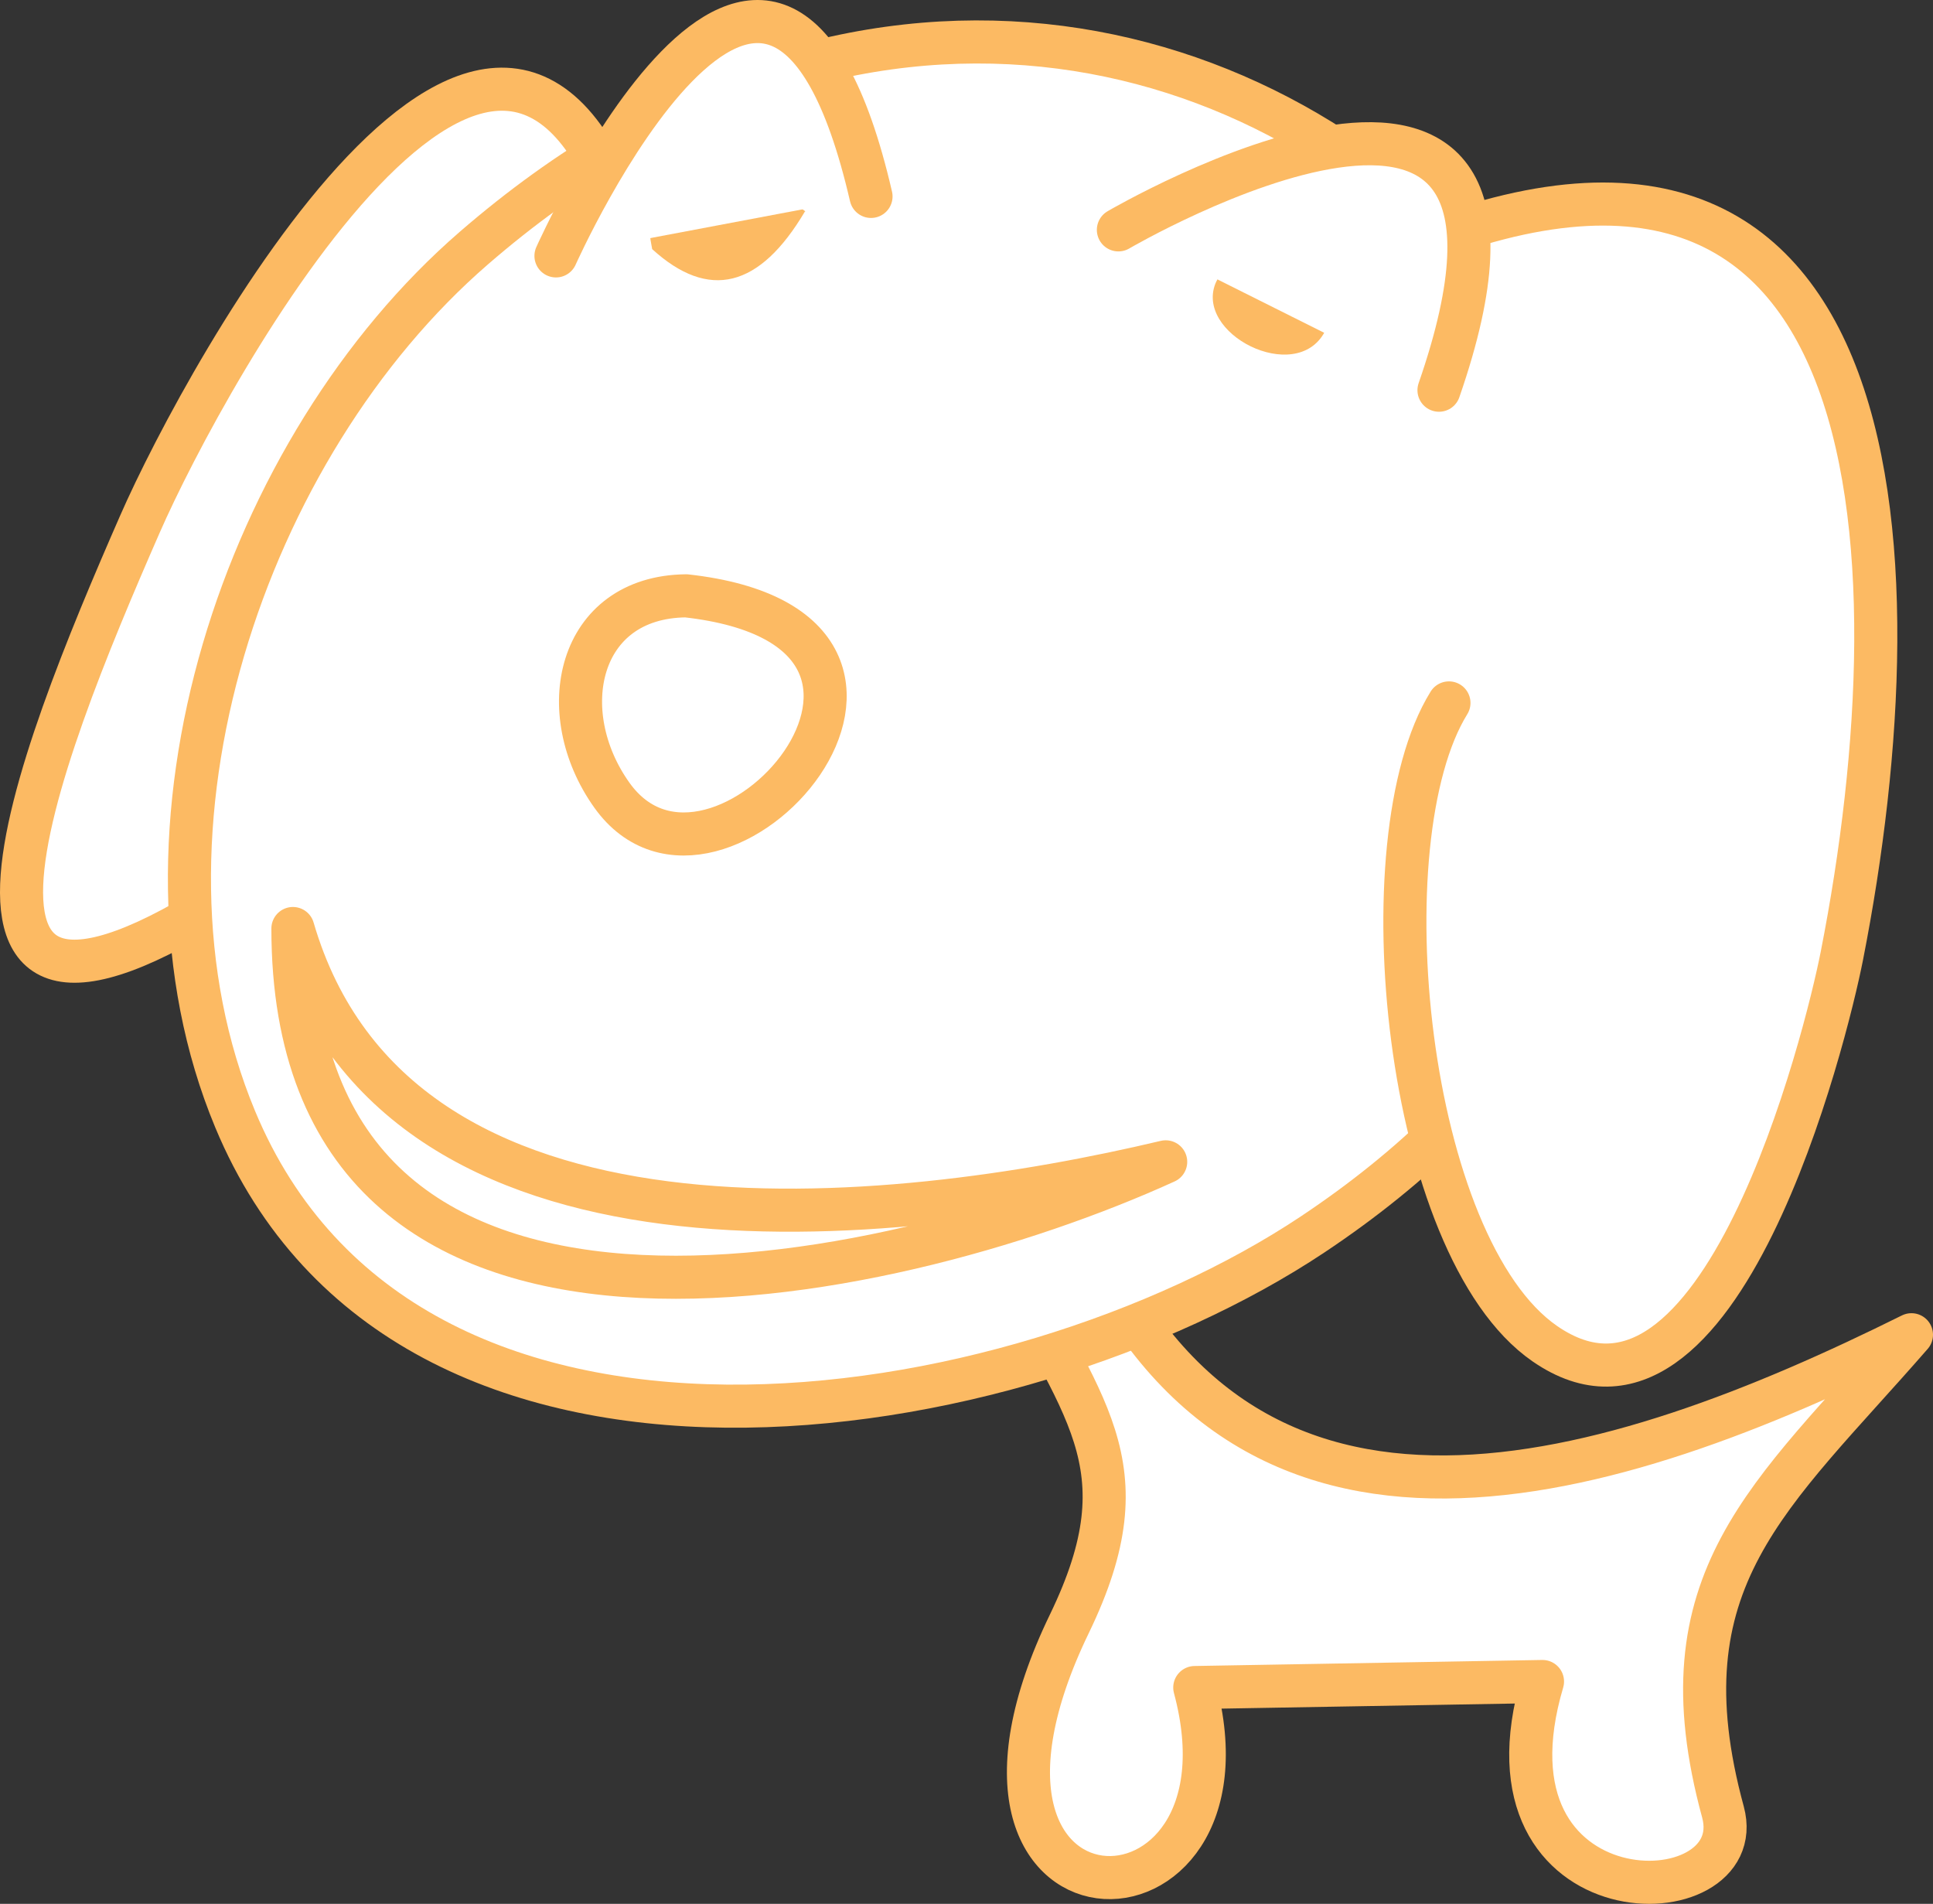
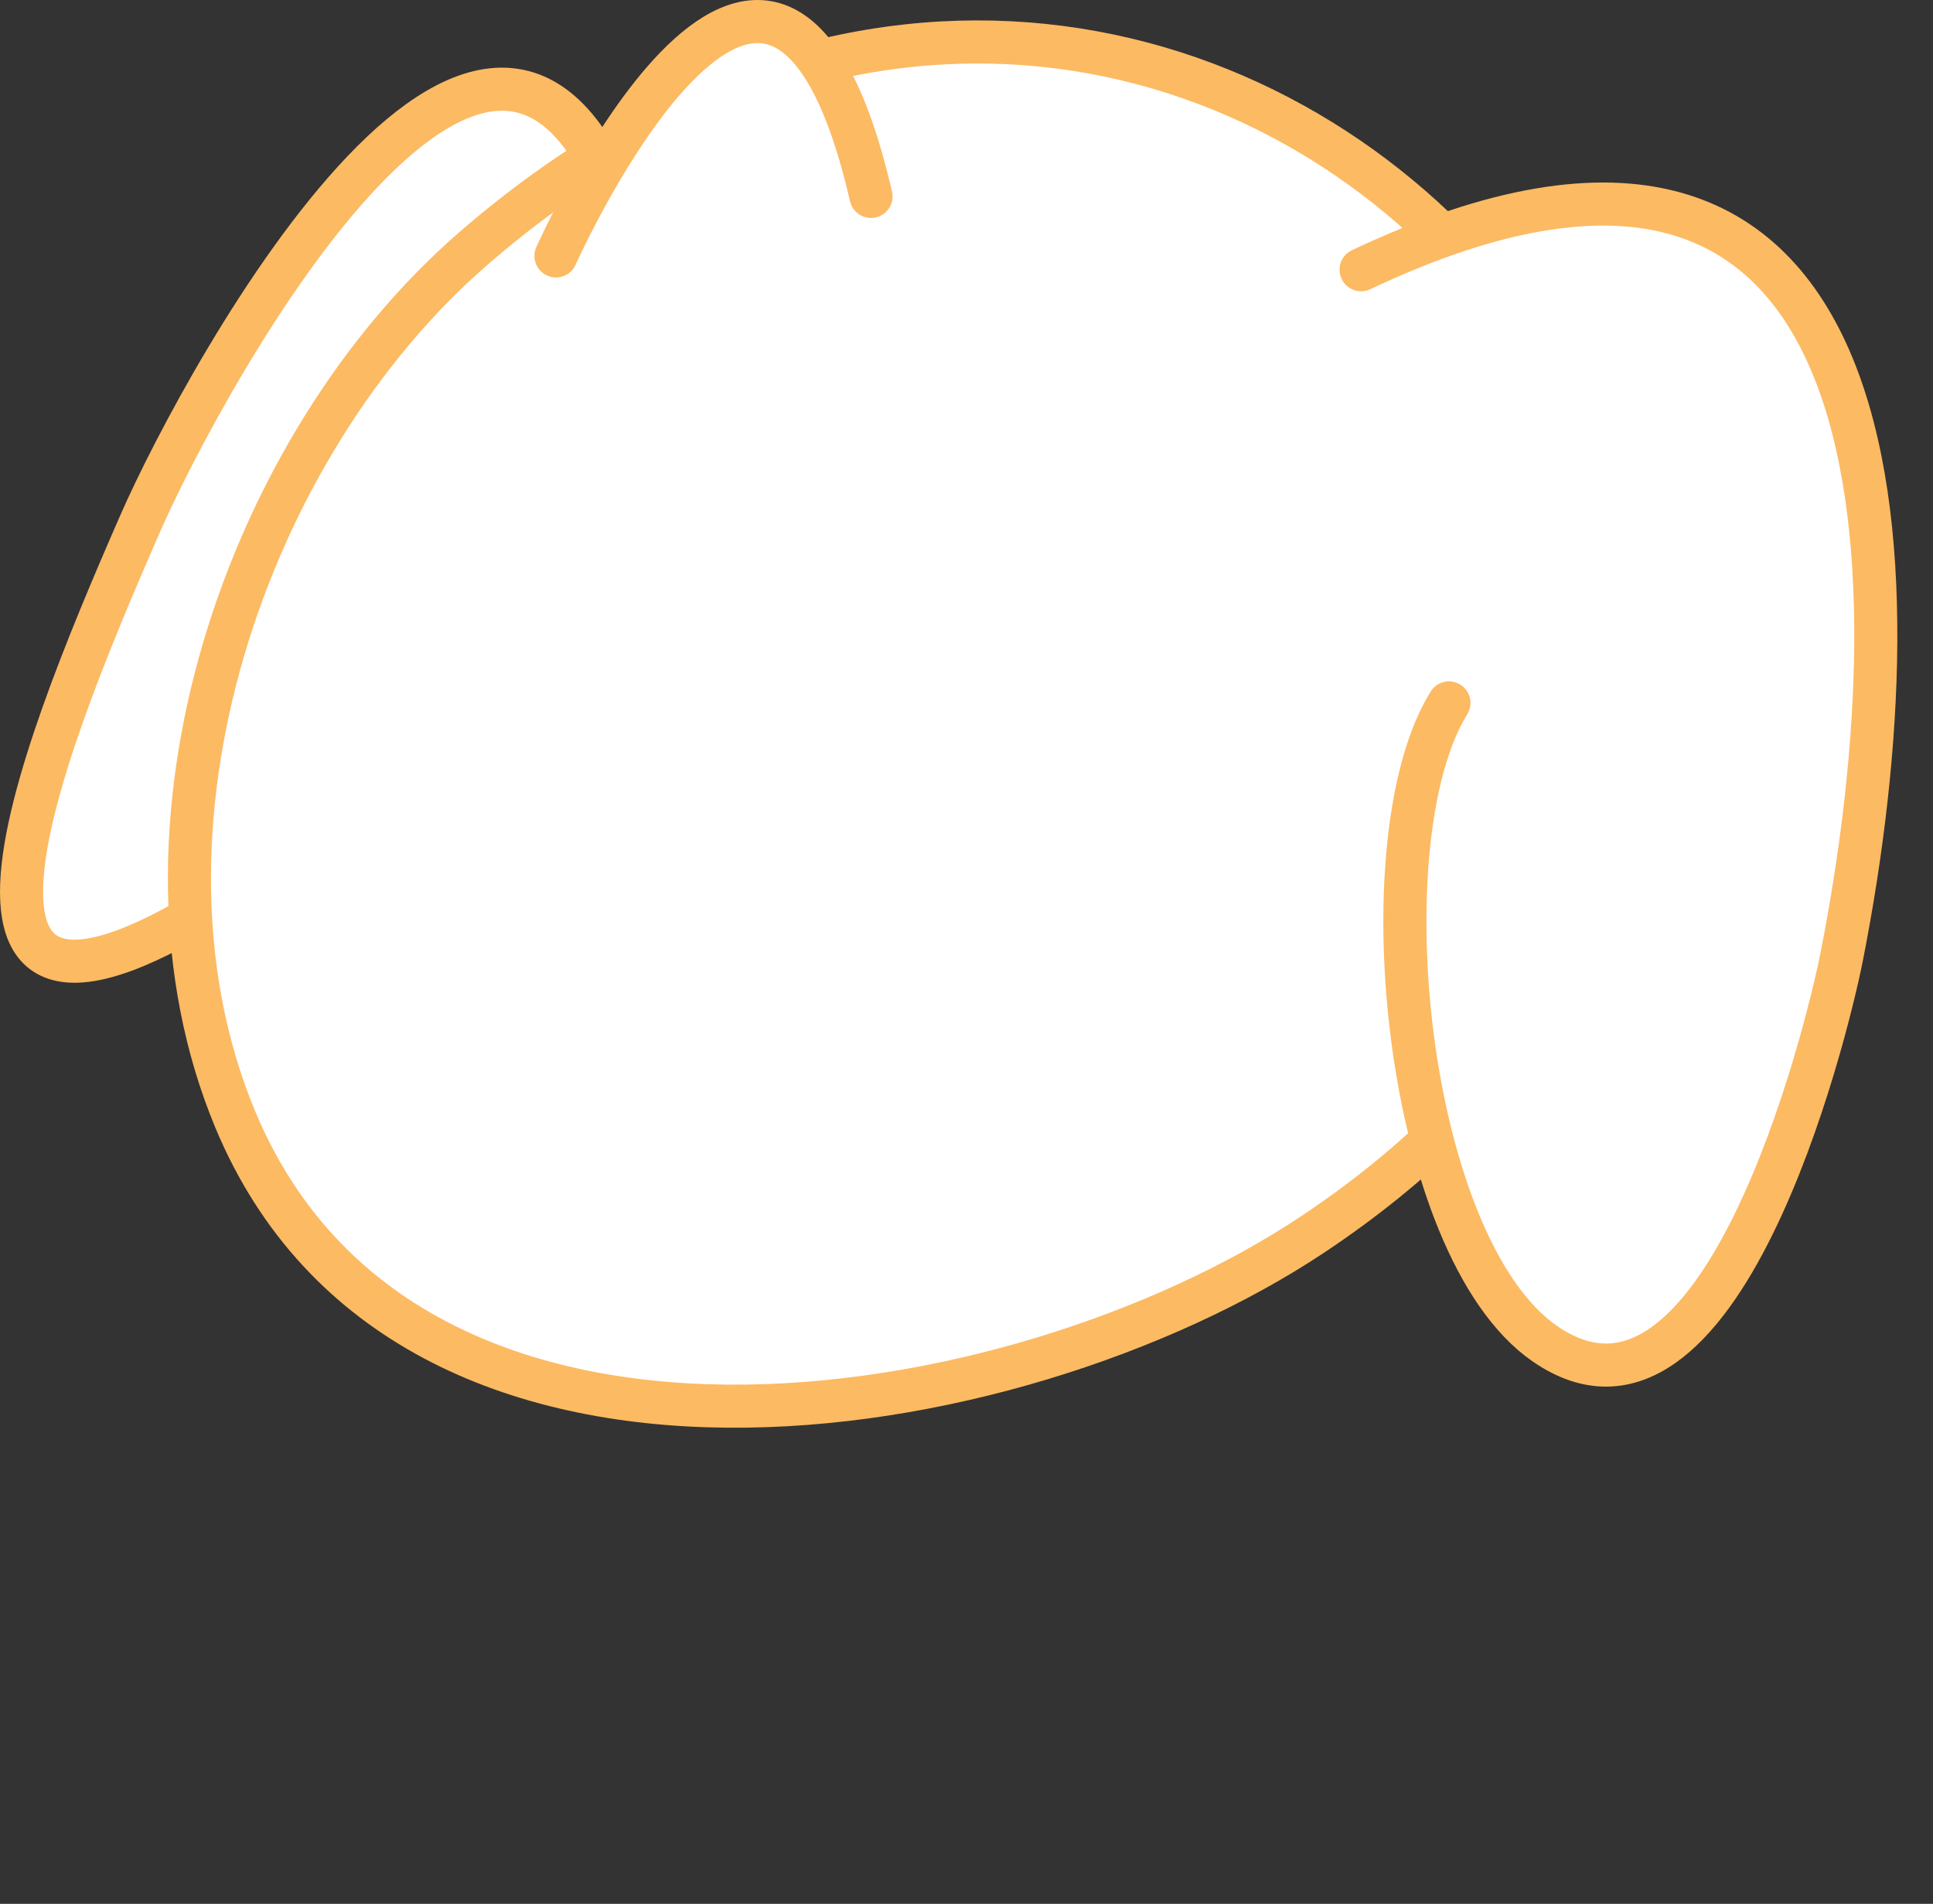
<svg xmlns="http://www.w3.org/2000/svg" id="Layer_1" version="1.1" xml:space="preserve" height="662.83px" viewBox="0 0 673.117 662.828" width="673.12px" enable-background="new 0 0 673.117 662.828" y="0px" x="0px">
  <rect x="0" y="0" width="673.117" height="662.828" fill="#333333" stroke="none" />
-   <path stroke-linejoin="round" d="m348.8 435.08c27.622 55.43 50.708 74.164 23.588 130.23-54.935 113.56 68.352 114.1 43.66 22.215 40.362-0.7 80.725-1.399 121.09-2.1-24.985 84.457 73.015 82.796 62.836 45.419-22.068-81.001 16.387-109.62 65.646-166.15-103.81 51.549-232.57 93.479-288.65-38.938" stroke="#FCBA63" stroke-linecap="round" stroke-width="15" fill="#fff" />
  <path stroke-linejoin="round" d="m219.35 83.457c-43.383-143.05-147.62 46.44-170.62 99.009-35.593 81.34-88.827 213.1 43.813 120.46" stroke="#FCBA63" stroke-linecap="round" stroke-width="15" fill="#fff" />
  <path stroke-linejoin="round" d="m164.92 86.451c-79.78 69.129-124.86 202.68-83.042 303.19 59.804 143.73 271.19 109.3 375.08 40.219 287.35-191.07-25.46-574.4-292.04-343.41" stroke="#FCBA63" stroke-linecap="round" stroke-width="15" fill="#fff" />
  <path stroke-linejoin="round" d="m473.96 93.903c186.82-88.263 195.15 97.787 167.42 238.9-5.447 27.727-42.445 177.25-103.47 134.98-48.666-33.706-62.917-175.3-33.352-223.06" stroke="#FCBA63" stroke-linecap="round" stroke-width="15" fill="#fff" />
-   <path stroke-linejoin="round" d="m238.89 207.44c-37.833 0.406-46.436 40.445-25.842 69.375 36.3 51 131.78-57.6 25.84-69.38" stroke="#FCBA63" stroke-linecap="round" stroke-width="15" fill="#fff" />
-   <path d="m280.32 73.585c-15.786 26.728-33.526 31.109-53.221 13.144-12.37-64.84 58.4-9.608 53.22-13.144" fill="#FCBA63" />
-   <path d="m422.88 99.732c-5.531 17.975 30.838 35.043 39.248 14.018 8.4-21.027-33.65-32.241-39.25-14.018z" fill="#FCBA63" />
-   <path stroke-linejoin="round" d="m102 323.27c0 169.02 205.79 125.93 303.92 81.228-95.07 22.54-267.86 42.5-303.92-81.23" stroke="#FCBA63" stroke-linecap="round" stroke-width="15" fill="#fff" />
+   <path d="m422.88 99.732z" fill="#FCBA63" />
  <path stroke-linejoin="round" d="m193.6 89.092s75.425-168.88 109.71-20.709" stroke="#FCBA63" stroke-linecap="round" stroke-width="15" fill="#fff" />
-   <path stroke-linejoin="round" d="m389.45 80.032s164.36-96.136 111.64 55.821" stroke="#FCBA63" stroke-linecap="round" stroke-width="15" fill="#fff" />
</svg>